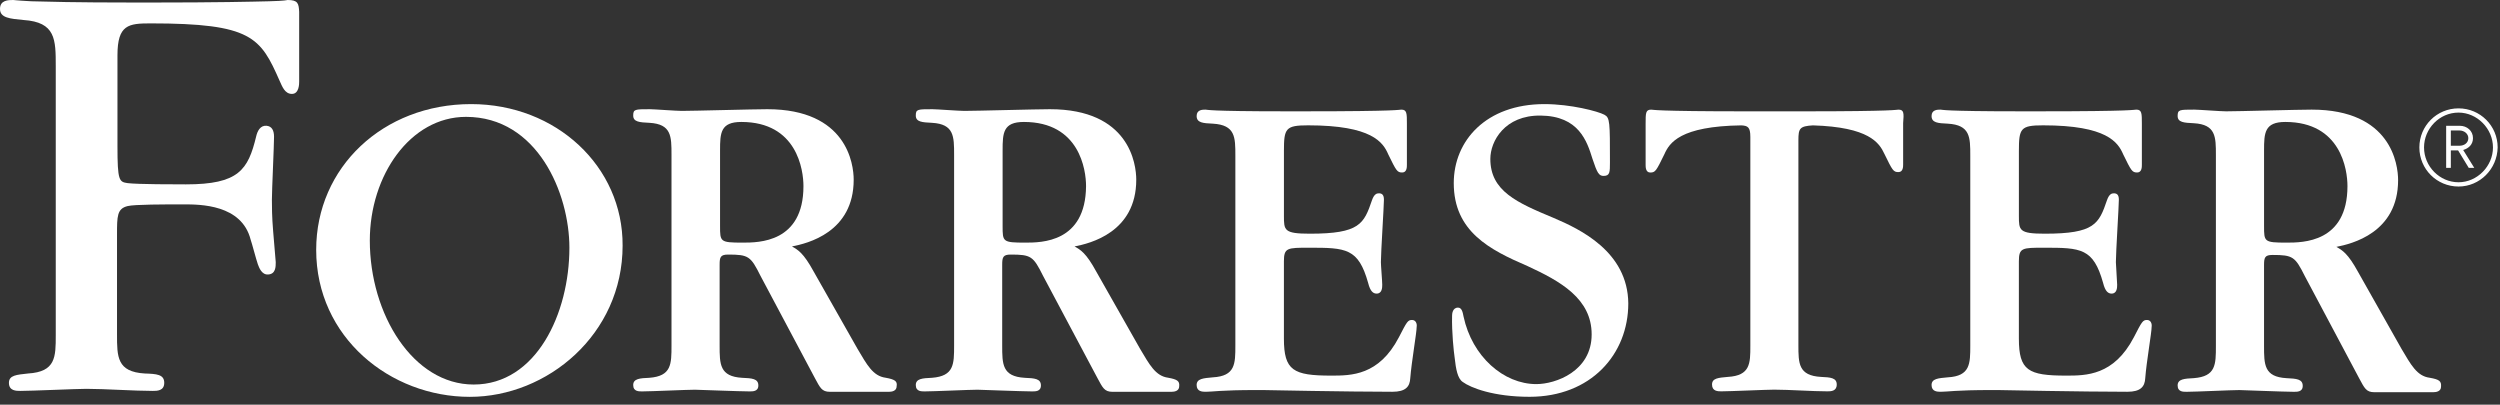
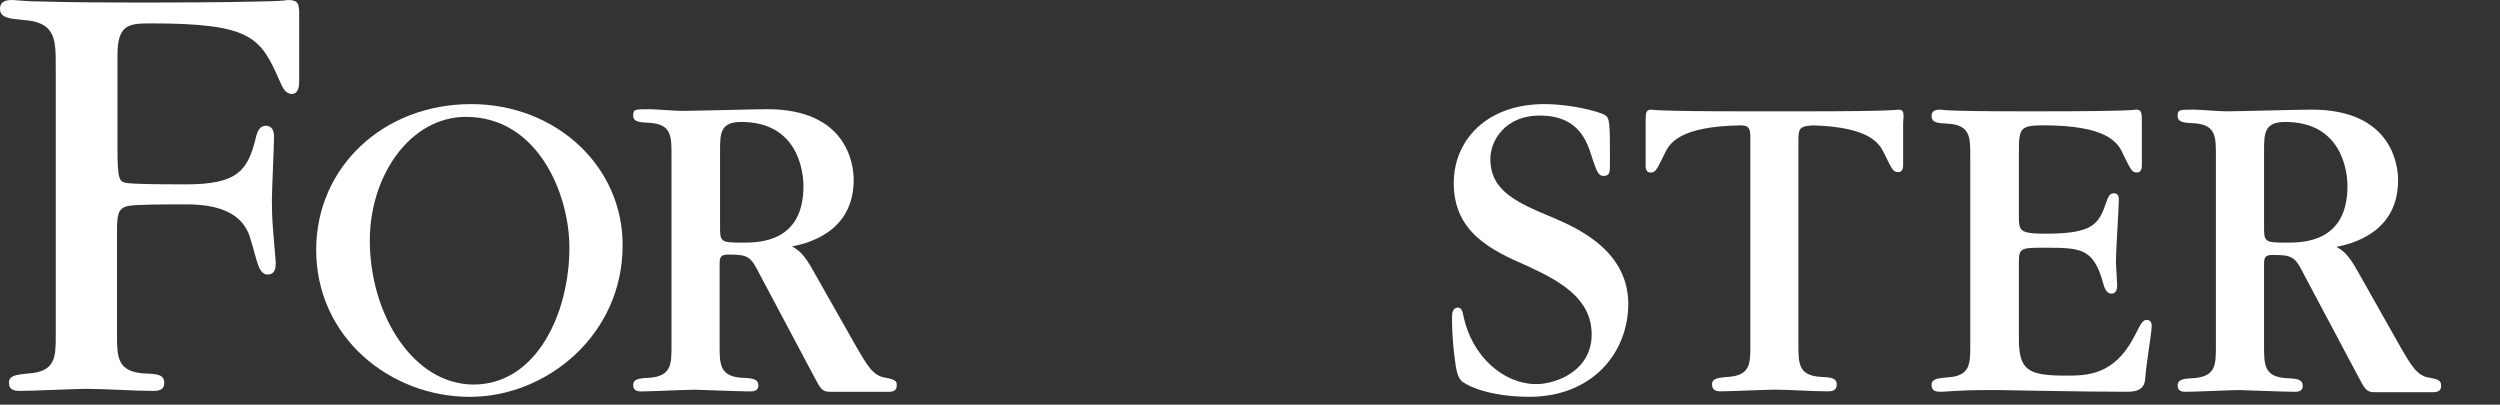
<svg xmlns="http://www.w3.org/2000/svg" width="278" height="45" viewBox="0 0 278 45" fill="none">
  <rect x="0" y="0" width="278" height="45" fill="#333333" stroke="none" />
-   <path d="M273.387 20.742C270.975 20.742 269.033 18.805 269.033 16.395C269.033 13.987 270.975 12.05 273.387 12.05C275.797 12.05 277.739 13.987 277.739 16.395C277.693 18.805 275.751 20.742 273.387 20.742ZM273.387 12.52C271.255 12.52 269.553 14.316 269.553 16.393C269.553 18.52 271.303 20.268 273.387 20.268C275.467 20.268 277.218 18.476 277.218 16.393C277.218 14.316 275.467 12.52 273.387 12.52ZM274.522 18.664L273.341 16.725H272.532V18.664H272.012V13.987H273.527C274.336 13.987 274.996 14.552 274.996 15.358C274.996 16.067 274.522 16.493 273.907 16.681L275.138 18.666H274.522V18.664ZM273.481 14.508H272.532V16.207H273.481C274.047 16.207 274.478 15.875 274.478 15.356C274.476 14.886 274.045 14.508 273.481 14.508Z" fill="white" />
  <path d="M211.111 12.192C210.966 12.192 210.916 12.24 209.595 12.286C208.222 12.332 205.712 12.38 200.503 12.38H198.093H196.623H194.211C189.05 12.38 186.5 12.332 185.123 12.286C183.798 12.24 183.754 12.192 183.61 12.192C182.993 12.192 182.993 12.572 182.993 13.753V18.334C182.993 18.57 182.993 19.185 183.513 19.185C184.082 19.185 184.176 18.995 185.077 17.153C185.643 15.878 186.826 14.033 193.647 13.941C194.351 13.987 194.638 14.129 194.638 15.216V38.465C194.638 40.401 194.638 41.77 192.131 41.912C191.088 42.006 190.378 42.05 190.378 42.76C190.378 43.517 191.04 43.517 191.417 43.517C192.368 43.517 196.433 43.329 197.288 43.329C198.946 43.329 201.546 43.517 203.205 43.517C203.577 43.517 204.246 43.517 204.246 42.76C204.246 42.006 203.536 41.956 202.493 41.912C199.982 41.77 199.982 40.399 199.982 38.367V15.594C199.982 14.268 200.129 14.033 201.592 13.941C207.839 14.129 208.972 15.878 209.543 17.107C210.442 18.95 210.538 19.137 211.106 19.137C211.629 19.137 211.629 18.524 211.629 18.29V13.703C211.723 12.572 211.723 12.192 211.111 12.192Z" fill="white" />
-   <path d="M157.018 35.581C156.545 35.581 156.451 35.768 155.55 37.517C153.329 41.768 150.252 41.768 148.028 41.768C143.812 41.768 142.771 41.203 142.771 37.655V29.055C142.771 27.546 143.149 27.546 145.563 27.546C149.679 27.546 151.052 27.59 152.139 31.467C152.375 32.413 152.706 32.648 153.084 32.648C153.705 32.648 153.705 31.939 153.705 31.657C153.705 31.273 153.556 29.528 153.556 29.146C153.556 28.065 153.893 22.915 153.893 22.205C153.893 21.64 153.659 21.496 153.326 21.496C153.088 21.496 152.802 21.59 152.568 22.253C151.667 24.899 151.197 25.987 145.66 25.987C142.773 25.987 142.773 25.607 142.773 23.998V16.773C142.773 14.269 142.959 13.937 145.467 13.937C152.566 13.937 153.797 15.83 154.367 17.151C155.266 18.993 155.36 19.181 155.927 19.181C156.447 19.181 156.447 18.568 156.447 18.33V13.751C156.447 12.618 156.447 12.19 155.831 12.19C155.688 12.19 155.642 12.238 154.317 12.284C152.946 12.33 150.39 12.378 145.231 12.378H142.817C138.559 12.378 136.427 12.33 135.29 12.284C134.203 12.238 134.155 12.19 134.059 12.19C133.729 12.19 133.066 12.19 133.066 12.899C133.066 13.655 133.777 13.703 134.866 13.751C137.372 13.893 137.372 15.262 137.372 17.297V38.419C137.372 40.449 137.372 41.819 134.866 41.96C133.82 42.054 133.066 42.102 133.066 42.812C133.066 43.565 133.729 43.565 134.107 43.565C134.439 43.565 134.866 43.521 135.67 43.471C136.475 43.421 137.704 43.373 139.788 43.373H140.403C140.687 43.373 143.057 43.421 145.892 43.471C148.778 43.515 152.279 43.565 154.834 43.565C156.305 43.565 156.775 43 156.821 42.052C156.966 40.209 157.534 36.998 157.534 36.338C157.588 36.004 157.444 35.581 157.018 35.581Z" fill="white" />
  <path d="M238.748 35.581C238.271 35.581 238.179 35.768 237.278 37.517C235.054 41.768 231.975 41.768 229.751 41.768C225.537 41.768 224.499 41.203 224.499 37.655V29.055C224.499 27.546 224.879 27.546 227.289 27.546C231.407 27.546 232.782 27.59 233.867 31.467C234.101 32.413 234.436 32.648 234.812 32.648C235.428 32.648 235.428 31.939 235.428 31.657C235.428 31.273 235.286 29.528 235.286 29.146C235.286 28.065 235.617 22.915 235.617 22.205C235.617 21.64 235.385 21.496 235.052 21.496C234.814 21.496 234.534 21.59 234.3 22.253C233.397 24.899 232.924 25.987 227.385 25.987C224.501 25.987 224.501 25.607 224.501 23.998V16.773C224.501 14.269 224.689 13.937 227.197 13.937C234.298 13.937 235.522 15.83 236.093 17.151C236.996 18.993 237.086 19.181 237.655 19.181C238.175 19.181 238.175 18.568 238.175 18.33V13.751C238.175 12.618 238.175 12.19 237.56 12.19C237.418 12.19 237.37 12.238 236.043 12.284C234.674 12.33 232.115 12.378 226.959 12.378H224.545C220.285 12.378 218.157 12.33 217.016 12.284C215.929 12.238 215.881 12.19 215.791 12.19C215.456 12.19 214.79 12.19 214.79 12.899C214.79 13.655 215.502 13.703 216.589 13.751C219.095 13.893 219.095 15.262 219.095 17.297V38.419C219.095 40.449 219.095 41.819 216.589 41.96C215.548 42.054 214.79 42.102 214.79 42.812C214.79 43.565 215.454 43.565 215.83 43.565C216.165 43.565 216.589 43.521 217.396 43.471C218.197 43.423 219.428 43.373 221.512 43.373H222.133C222.415 43.373 224.775 43.421 227.619 43.471C230.506 43.515 234.011 43.565 236.566 43.565C238.031 43.565 238.503 43 238.551 42.052C238.691 40.209 239.262 36.998 239.262 36.338C239.312 36.004 239.174 35.581 238.748 35.581Z" fill="white" />
  <path d="M172.776 24.238C168.706 22.541 165.726 21.262 165.726 17.67C165.726 15.688 167.337 12.806 171.311 12.851C175.568 12.897 176.469 15.688 177.086 17.67C177.604 19.231 177.797 19.561 178.317 19.561C179.026 19.561 179.026 19.135 179.026 18.048C179.026 13.559 179.026 13.089 178.407 12.758C177.7 12.378 174.674 11.576 171.739 11.576C165.255 11.576 161.658 15.64 161.658 20.362C161.658 25.751 165.677 27.784 169.843 29.578C173.533 31.277 176.992 33.214 176.992 37.185C176.992 41.299 172.966 42.712 170.84 42.712C167.197 42.712 163.696 39.642 162.747 35.199C162.655 34.725 162.557 34.207 162.132 34.207C161.514 34.207 161.472 34.917 161.472 35.1C161.424 36.947 161.66 39.12 161.758 39.779C161.896 41.05 162.086 42.094 162.657 42.474C163.552 43.133 166.11 44.124 170.084 44.124C176.9 44.124 181.066 39.404 181.066 33.733C181.011 27.971 175.662 25.469 172.776 24.238Z" fill="white" />
  <path d="M52.387 11.576C42.593 11.576 35.16 18.618 35.16 27.784C35.16 37.517 43.393 44.129 52.245 44.129C60.857 44.129 69.234 37.183 69.234 27.31C69.281 18.52 61.852 11.576 52.387 11.576ZM52.669 42.76C45.949 42.76 41.123 34.967 41.123 26.744C41.123 19.513 45.619 12.995 51.819 12.995C59.768 12.995 63.317 21.502 63.317 27.548C63.317 34.869 59.626 42.76 52.669 42.76Z" fill="white" />
  <path d="M31.989 0C31.895 0 31.847 0.094 29.905 0.142C28.013 0.188 24.228 0.282 16.703 0.282H15.144C7.997 0.282 5.347 0.186 3.501 0.142C1.701 0.048 1.607 0 1.467 0C0.947 0 0 1.24392e-07 0 0.993C0 1.985 1.089 2.081 2.604 2.223C6.2 2.458 6.2 4.395 6.2 7.371V26.838V37.281C6.2 39.69 6.2 41.345 3.123 41.532C1.846 41.674 0.993 41.72 0.993 42.572C0.993 43.469 1.798 43.469 2.27 43.469C3.455 43.469 8.564 43.238 9.605 43.238C11.64 43.238 14.954 43.469 16.987 43.469C17.462 43.469 18.264 43.469 18.264 42.572C18.264 41.626 17.414 41.576 16.088 41.532C13.012 41.345 13.012 39.69 13.012 37.188V26.882V26.083C13.012 24.048 13.012 23.201 14.195 22.915C14.951 22.727 18.312 22.727 20.44 22.727C22.24 22.727 26.878 22.727 27.871 26.648C28.013 27.028 28.488 28.869 28.674 29.391C28.816 29.762 29.1 30.568 29.811 30.524C30.662 30.476 30.662 29.672 30.662 29.151L30.377 25.751C30.235 24.096 30.235 22.869 30.235 22.209C30.235 21.12 30.473 16.205 30.473 15.214C30.473 14.504 30.235 14.033 29.623 13.983C28.958 13.937 28.628 14.548 28.488 15.162C27.587 18.895 26.544 20.502 20.679 20.502C19.592 20.502 15.284 20.502 14.195 20.364C13.25 20.223 13.062 20.129 13.062 16.255V6.142C13.062 2.74 14.293 2.6 16.751 2.6C28.015 2.6 28.962 4.159 31.09 8.978C31.374 9.592 31.657 10.443 32.463 10.443C33.268 10.443 33.268 9.31 33.268 9.072V1.323C33.22 0.38 33.128 0 31.989 0Z" fill="white" />
  <path d="M98.479 42.004C97.059 41.816 96.395 40.537 95.354 38.788L90.48 30.196C89.344 28.113 88.732 27.784 88.067 27.404C89.771 27.074 94.93 25.847 94.93 19.985C94.93 18.238 94.171 12.144 85.323 12.144C83.808 12.144 77.184 12.332 75.81 12.332C75.196 12.332 72.736 12.144 72.259 12.144C70.603 12.144 70.413 12.144 70.413 12.851C70.413 13.561 71.124 13.607 72.213 13.657C74.671 13.797 74.671 15.168 74.671 17.203V38.419C74.671 40.493 74.671 41.819 72.213 42.011C71.17 42.054 70.413 42.104 70.413 42.814C70.413 43.567 71.078 43.523 71.456 43.523C72.355 43.523 76.425 43.336 77.275 43.336C77.466 43.336 82.34 43.523 83.285 43.523C83.663 43.523 84.328 43.567 84.328 42.86C84.328 42.106 83.617 42.056 82.528 42.013C80.022 41.867 80.022 40.495 80.022 38.421V29.441C80.022 28.593 80.116 28.308 80.969 28.308C83.241 28.308 83.479 28.495 84.566 30.672L90.622 42.056C91.188 43.096 91.378 43.569 92.277 43.569C92.752 43.569 98.24 43.569 98.855 43.569C99.185 43.569 99.706 43.475 99.706 42.954C99.804 42.384 99.518 42.192 98.479 42.004ZM82.576 26.98C80.07 26.98 80.07 26.882 80.07 25.137V16.727C80.07 14.788 80.116 13.561 82.436 13.561C88.634 13.561 89.344 18.899 89.344 20.696C89.344 26.98 84.376 26.98 82.576 26.98Z" fill="white" />
-   <path d="M129.901 42.004C128.484 41.816 127.819 40.537 126.776 38.788L121.902 30.196C120.767 28.113 120.154 27.784 119.492 27.404C121.193 27.074 126.352 25.847 126.352 19.985C126.352 18.238 125.595 12.144 116.747 12.144C115.23 12.144 108.608 12.332 107.233 12.332C106.618 12.332 104.158 12.144 103.683 12.144C102.026 12.144 101.836 12.144 101.836 12.851C101.836 13.561 102.546 13.607 103.635 13.657C106.096 13.797 106.096 15.168 106.096 17.203V38.419C106.096 40.493 106.096 41.819 103.635 42.011C102.592 42.054 101.836 42.104 101.836 42.814C101.836 43.567 102.5 43.523 102.881 43.523C103.78 43.523 107.847 43.336 108.698 43.336C108.888 43.336 113.765 43.523 114.709 43.523C115.092 43.523 115.75 43.567 115.75 42.86C115.75 42.106 115.04 42.056 113.953 42.013C111.444 41.867 111.444 40.495 111.444 38.421V29.441C111.444 28.593 111.541 28.308 112.389 28.308C114.663 28.308 114.9 28.495 115.987 30.672L122.044 42.056C122.61 43.096 122.799 43.569 123.699 43.569C124.172 43.569 129.663 43.569 130.275 43.569C130.608 43.569 131.128 43.475 131.128 42.954C131.18 42.384 130.944 42.192 129.901 42.004ZM114.001 26.98C111.49 26.98 111.49 26.882 111.49 25.137V16.727C111.49 14.788 111.539 13.561 113.857 13.561C120.054 13.561 120.769 18.899 120.769 20.696C120.721 26.98 115.8 26.98 114.001 26.98Z" fill="white" />
  <path d="M270.168 42.004C268.749 41.816 268.086 40.537 267.045 38.788L262.217 30.24C261.08 28.161 260.465 27.832 259.807 27.452C261.506 27.118 266.669 25.891 266.669 20.033C266.669 18.286 265.91 12.19 257.058 12.19C255.543 12.19 248.919 12.38 247.547 12.38C246.931 12.38 244.469 12.19 243.998 12.19C242.341 12.19 242.153 12.19 242.153 12.899C242.153 13.607 242.861 13.655 243.948 13.703C246.408 13.843 246.408 15.216 246.408 17.247V38.463C246.408 40.537 246.408 41.862 243.948 42.05C242.907 42.102 242.153 42.148 242.153 42.858C242.153 43.611 242.811 43.567 243.194 43.567C244.092 43.567 248.162 43.375 249.011 43.375C249.203 43.375 254.077 43.567 255.022 43.567C255.403 43.567 256.063 43.611 256.063 42.908C256.063 42.15 255.357 42.104 254.265 42.052C251.761 41.914 251.761 40.539 251.761 38.465V29.489C251.761 28.633 251.851 28.351 252.704 28.351C254.978 28.351 255.214 28.543 256.303 30.716L262.359 42.104C262.925 43.144 263.115 43.613 264.014 43.613C264.493 43.613 269.98 43.613 270.592 43.613C270.922 43.613 271.443 43.519 271.443 42.998C271.495 42.384 271.255 42.192 270.168 42.004ZM254.268 26.98C251.763 26.98 251.763 26.882 251.763 25.137V16.727C251.763 14.788 251.809 13.561 254.125 13.561C260.329 13.561 261.038 18.899 261.038 20.696C261.036 26.98 256.065 26.98 254.268 26.98Z" fill="white" />
</svg>